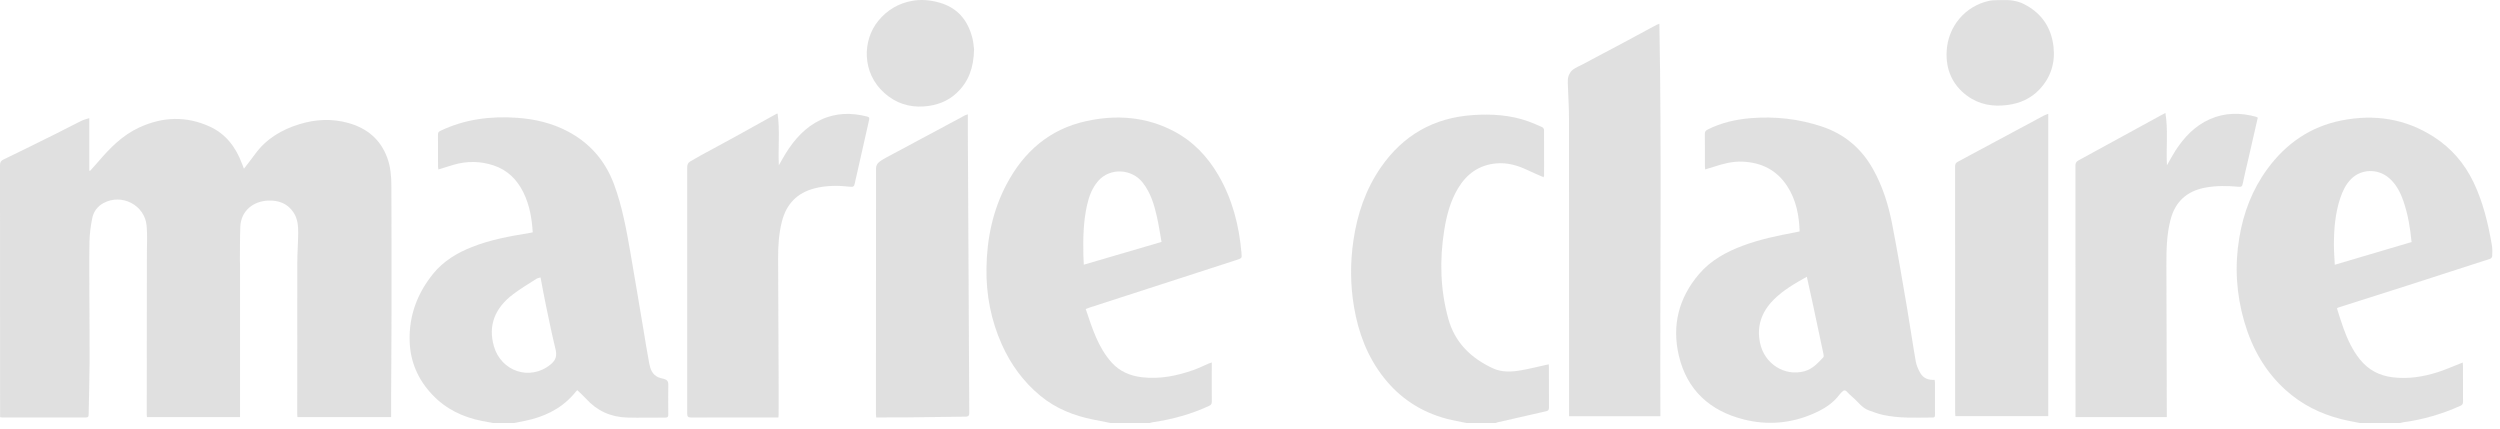
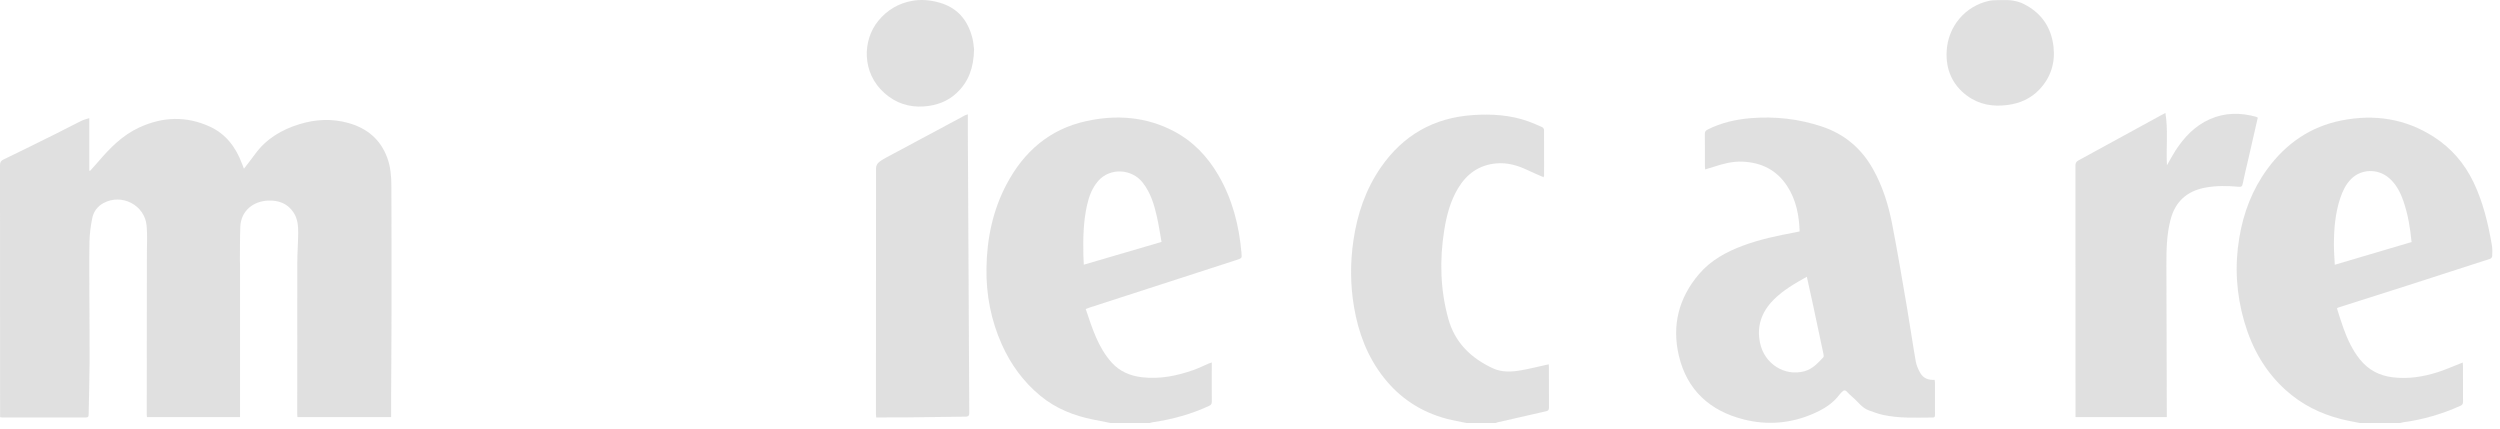
<svg xmlns="http://www.w3.org/2000/svg" fill="none" viewBox="0 0 245 42" height="42" width="245">
  <g opacity="0.15">
-     <path fill="#313131" d="M48.291 41.453C47.941 41.387 47.591 41.322 47.241 41.254C45.348 40.884 43.68 40.076 42.349 38.663C40.965 37.194 40.2 35.447 40.144 33.417C40.075 30.924 40.9 28.731 42.461 26.812C43.464 25.579 44.789 24.787 46.252 24.206C48.061 23.488 49.963 23.147 51.871 22.835C51.977 22.818 52.082 22.795 52.206 22.771C52.127 21.412 51.901 20.112 51.307 18.888C50.679 17.595 49.724 16.657 48.359 16.207C47.084 15.787 45.775 15.765 44.475 16.142C43.977 16.286 43.483 16.445 42.957 16.607C42.943 16.484 42.926 16.402 42.926 16.321C42.924 15.279 42.928 14.237 42.922 13.195C42.921 13.013 42.967 12.912 43.148 12.826C45.546 11.679 48.08 11.358 50.704 11.546C52.436 11.671 54.097 12.062 55.638 12.874C57.813 14.02 59.32 15.759 60.175 18.064C60.978 20.232 61.388 22.494 61.781 24.76C62.22 27.291 62.64 29.825 63.068 32.358C63.252 33.449 63.42 34.542 63.628 35.629C63.733 36.178 63.927 36.707 64.496 36.966C64.67 37.045 64.865 37.082 65.052 37.129C65.339 37.2 65.497 37.348 65.493 37.673C65.48 38.65 65.484 39.627 65.492 40.604C65.494 40.811 65.459 40.926 65.213 40.925C63.965 40.919 62.715 40.956 61.468 40.921C59.876 40.876 58.519 40.275 57.438 39.083C57.171 38.788 56.869 38.525 56.567 38.232C56.401 38.425 56.271 38.584 56.134 38.735C54.868 40.138 53.244 40.876 51.427 41.249C51.078 41.321 50.729 41.387 50.38 41.456H48.293L48.291 41.453ZM52.972 27.188C52.814 27.24 52.672 27.257 52.564 27.327C51.8 27.821 51.014 28.287 50.289 28.834C48.46 30.213 47.822 31.945 48.41 33.959C49.11 36.353 51.895 37.388 53.962 35.714C54.468 35.304 54.598 34.864 54.444 34.235C54.102 32.836 53.813 31.424 53.518 30.014C53.325 29.093 53.16 28.166 52.972 27.188Z" />
    <path fill="#313131" d="M108.819 41.453C108.256 41.341 107.693 41.231 107.131 41.118C105.231 40.736 103.474 40.04 101.963 38.795C100.298 37.423 99.062 35.728 98.184 33.77C97.12 31.397 96.636 28.9 96.673 26.306C96.713 23.414 97.28 20.636 98.642 18.061C100.33 14.87 102.843 12.664 106.429 11.874C109.4 11.22 112.311 11.425 115.049 12.866C116.922 13.852 118.331 15.335 119.392 17.15C120.77 19.509 121.432 22.085 121.665 24.786C121.711 25.313 121.706 25.308 121.162 25.484C116.382 27.03 111.603 28.578 106.824 30.127C106.691 30.17 106.56 30.222 106.4 30.28C107.034 32.143 107.597 34.031 108.948 35.531C109.736 36.407 110.766 36.838 111.927 36.972C113.662 37.173 115.323 36.837 116.946 36.266C117.467 36.083 117.964 35.834 118.473 35.617C118.549 35.584 118.63 35.562 118.754 35.52C118.754 35.816 118.754 36.074 118.754 36.332C118.754 37.342 118.747 38.351 118.759 39.361C118.762 39.579 118.689 39.683 118.492 39.775C116.736 40.593 114.89 41.096 112.978 41.378C112.874 41.393 112.772 41.428 112.669 41.454H108.821L108.819 41.453ZM113.831 23.708C113.68 22.872 113.558 22.047 113.376 21.235C113.11 20.047 112.76 18.89 111.99 17.903C110.917 16.527 108.795 16.418 107.647 17.709C107.048 18.383 106.735 19.204 106.538 20.067C106.167 21.697 106.137 23.356 106.171 25.017C106.177 25.305 106.196 25.593 106.212 25.94C108.76 25.194 111.264 24.46 113.831 23.708Z" />
    <path fill="#313131" d="M231.244 41.453C230.619 41.323 229.987 41.217 229.37 41.057C227.365 40.54 225.564 39.634 224.013 38.242C221.973 36.411 220.696 34.124 219.94 31.523C219.155 28.825 218.987 26.085 219.448 23.312C219.855 20.859 220.718 18.586 222.194 16.567C224.021 14.068 226.42 12.405 229.476 11.802C232.693 11.167 235.748 11.624 238.534 13.426C240.239 14.528 241.521 16.015 242.401 17.848C243.345 19.814 243.84 21.909 244.207 24.04C244.267 24.389 244.25 24.754 244.235 25.111C244.231 25.201 244.117 25.337 244.026 25.366C241.293 26.256 238.557 27.139 235.819 28.016C233.598 28.728 231.374 29.431 229.152 30.138C229.122 30.147 229.097 30.172 229.022 30.22C229.23 30.862 229.423 31.524 229.659 32.169C230.059 33.26 230.535 34.311 231.277 35.228C232.107 36.254 233.172 36.812 234.471 36.974C235.979 37.162 237.442 36.931 238.871 36.481C239.635 36.24 240.37 35.909 241.118 35.619C241.186 35.593 241.254 35.566 241.351 35.528C241.359 35.65 241.371 35.744 241.371 35.838C241.372 37.01 241.367 38.182 241.376 39.355C241.378 39.568 241.32 39.68 241.116 39.771C239.321 40.576 237.455 41.125 235.504 41.385C235.409 41.398 235.316 41.43 235.222 41.453H231.244ZM236.335 23.72C236.199 22.339 235.982 21.003 235.535 19.717C235.237 18.861 234.837 18.062 234.131 17.451C233.039 16.505 231.407 16.537 230.409 17.543C229.878 18.078 229.568 18.745 229.334 19.451C228.844 20.932 228.726 22.465 228.724 24.01C228.724 24.635 228.777 25.261 228.808 25.946C231.35 25.195 233.832 24.46 236.335 23.72Z" />
    <path fill="#313131" d="M143.713 41.453C143.067 41.318 142.413 41.211 141.776 41.042C139.273 40.377 137.206 39.037 135.604 36.997C134.005 34.96 133.124 32.622 132.694 30.092C132.324 27.913 132.316 25.729 132.637 23.547C133.015 20.973 133.835 18.552 135.326 16.398C137.507 13.245 140.52 11.529 144.357 11.276C146.183 11.156 147.985 11.263 149.727 11.877C150.207 12.046 150.674 12.254 151.138 12.464C151.222 12.502 151.314 12.635 151.315 12.725C151.326 14.212 151.322 15.699 151.32 17.186C151.32 17.226 151.301 17.267 151.274 17.369C150.736 17.131 150.211 16.914 149.699 16.67C148.722 16.204 147.707 15.913 146.616 16.014C144.954 16.168 143.742 17.039 142.897 18.441C142.123 19.726 141.755 21.155 141.526 22.618C141.073 25.513 141.149 28.384 141.931 31.227C142.579 33.583 144.161 35.096 146.297 36.092C147.179 36.503 148.146 36.452 149.087 36.285C149.898 36.142 150.699 35.939 151.504 35.762C151.586 35.744 151.668 35.727 151.777 35.704C151.784 35.824 151.794 35.918 151.794 36.012C151.795 37.315 151.79 38.617 151.8 39.92C151.802 40.138 151.756 40.25 151.523 40.302C149.935 40.656 148.35 41.024 146.764 41.388C146.702 41.402 146.644 41.43 146.583 41.451H143.713V41.453Z" />
    <path fill="#313131" d="M0.007 40.885C0.007 40.734 0.007 40.605 0.007 40.476C0.007 32.377 0.009 24.279 0 16.18C0 15.885 0.091 15.754 0.355 15.627C2.093 14.789 3.822 13.931 5.55 13.072C6.365 12.667 7.169 12.238 7.986 11.836C8.214 11.724 8.471 11.67 8.75 11.578V16.705C8.774 16.72 8.797 16.735 8.821 16.751C9.094 16.445 9.373 16.145 9.639 15.834C10.772 14.504 11.986 13.271 13.599 12.515C15.914 11.431 18.267 11.345 20.591 12.42C22.141 13.137 23.112 14.433 23.706 16.016C23.762 16.165 23.822 16.313 23.907 16.532C24.291 16.029 24.648 15.585 24.981 15.123C26.078 13.606 27.596 12.705 29.349 12.168C30.929 11.685 32.531 11.603 34.138 12.052C35.958 12.56 37.276 13.643 37.942 15.437C38.267 16.312 38.351 17.238 38.355 18.16C38.373 22.22 38.375 26.28 38.371 30.34C38.368 33.119 38.344 35.898 38.331 38.677C38.328 39.402 38.331 40.126 38.331 40.875H29.15C29.141 40.781 29.126 40.698 29.127 40.616C29.127 35.666 29.124 30.715 29.135 25.765C29.137 24.789 29.213 23.813 29.222 22.837C29.228 22.14 29.171 21.439 28.773 20.832C28.185 19.935 27.301 19.617 26.274 19.658C24.892 19.714 23.61 20.592 23.549 22.253C23.509 23.347 23.522 24.444 23.512 25.539C23.511 25.691 23.524 25.842 23.524 25.994C23.524 30.825 23.524 35.656 23.524 40.487V40.87H14.403C14.395 40.806 14.38 40.745 14.38 40.684C14.384 35.419 14.391 30.154 14.395 24.889C14.395 23.968 14.451 23.041 14.37 22.127C14.191 20.106 11.949 18.94 10.158 19.893C9.54 20.222 9.161 20.755 9.033 21.412C8.886 22.164 8.781 22.934 8.768 23.699C8.733 25.663 8.758 27.629 8.762 29.594C8.767 31.591 8.791 33.588 8.779 35.585C8.769 37.256 8.717 38.926 8.689 40.597C8.686 40.8 8.656 40.916 8.406 40.915C5.667 40.907 2.927 40.91 0.188 40.909C0.146 40.909 0.104 40.899 0.006 40.886L0.007 40.885Z" />
    <path fill="#313131" d="M176.363 22.679C176.312 21.094 176.018 19.595 175.159 18.262C174.134 16.67 172.63 15.917 170.756 15.842C169.793 15.804 168.883 16.038 167.982 16.336C167.706 16.427 167.426 16.506 167.104 16.604C167.094 16.465 167.08 16.363 167.08 16.262C167.078 15.22 167.087 14.178 167.073 13.136C167.07 12.901 167.158 12.792 167.357 12.692C168.688 12.021 170.112 11.699 171.584 11.579C173.96 11.386 176.286 11.647 178.555 12.404C180.769 13.142 182.415 14.542 183.553 16.567C184.5 18.252 185.065 20.074 185.43 21.951C185.958 24.663 186.414 27.39 186.881 30.114C187.183 31.877 187.434 33.649 187.744 35.41C187.816 35.816 187.994 36.222 188.205 36.579C188.499 37.075 188.996 37.266 189.595 37.223C189.607 37.325 189.626 37.407 189.626 37.489C189.628 38.531 189.626 39.573 189.629 40.615C189.629 40.778 189.633 40.916 189.405 40.917C187.766 40.925 186.12 41.016 184.503 40.654C184.041 40.55 183.594 40.375 183.145 40.217C182.457 39.975 182.075 39.351 181.544 38.912C181.344 38.746 181.157 38.562 180.981 38.371C180.834 38.212 180.702 38.232 180.563 38.363C180.468 38.452 180.368 38.54 180.292 38.644C179.614 39.57 178.661 40.131 177.639 40.569C175.462 41.501 173.193 41.684 170.906 41.11C167.582 40.276 165.326 38.239 164.529 34.862C163.829 31.895 164.51 29.191 166.513 26.849C167.67 25.496 169.173 24.685 170.807 24.074C172.471 23.451 174.203 23.094 175.943 22.768C176.079 22.743 176.215 22.711 176.362 22.68L176.363 22.679ZM177.069 27.124C175.859 27.799 174.737 28.447 173.809 29.383C172.63 30.572 172.135 31.975 172.488 33.626C172.925 35.669 174.899 36.907 176.829 36.383C177.628 36.166 178.153 35.581 178.687 35.011C178.74 34.954 178.723 34.808 178.702 34.711C178.352 33.046 177.998 31.381 177.641 29.717C177.459 28.872 177.269 28.028 177.069 27.124Z" />
-     <path fill="#313131" d="M162.719 40.786H153.768C153.768 40.631 153.768 40.485 153.768 40.339C153.768 30.756 153.772 21.173 153.762 11.59C153.761 10.452 153.678 9.314 153.646 8.176C153.639 7.929 153.638 7.663 153.721 7.436C153.804 7.208 153.956 6.966 154.147 6.824C154.438 6.607 154.79 6.47 155.115 6.298C156.579 5.521 158.043 4.745 159.505 3.964C160.451 3.459 161.392 2.945 162.337 2.437C162.41 2.398 162.493 2.375 162.62 2.325C162.854 15.16 162.666 27.957 162.719 40.786Z" />
-     <path fill="#313131" d="M76.287 40.91H75.933C73.205 40.91 70.478 40.906 67.75 40.916C67.447 40.917 67.344 40.85 67.344 40.526C67.353 32.484 67.352 24.442 67.345 16.401C67.345 16.142 67.419 15.954 67.631 15.828C67.983 15.617 68.339 15.412 68.7 15.216C69.766 14.636 70.837 14.066 71.9 13.48C73.296 12.713 74.687 11.934 76.08 11.162C76.106 11.146 76.142 11.149 76.205 11.136C76.443 12.79 76.247 14.447 76.326 16.198C76.581 15.755 76.777 15.389 76.996 15.037C77.863 13.645 78.924 12.45 80.445 11.736C81.922 11.043 83.442 11.027 84.995 11.425C85.227 11.485 85.205 11.611 85.164 11.789C84.753 13.597 84.347 15.405 83.94 17.213C83.88 17.477 83.809 17.741 83.762 18.006C83.718 18.255 83.614 18.334 83.345 18.303C82.163 18.169 80.982 18.162 79.817 18.463C78.112 18.904 77.07 19.994 76.633 21.688C76.327 22.875 76.252 24.087 76.255 25.302C76.266 29.534 76.291 33.766 76.309 37.996C76.313 38.853 76.309 39.711 76.307 40.568C76.307 40.663 76.297 40.76 76.289 40.91H76.287Z" />
    <path fill="#313131" d="M203.398 40.875C203.398 39.76 203.398 38.686 203.398 37.612C203.398 30.491 203.399 23.37 203.393 16.249C203.393 16.007 203.445 15.853 203.673 15.729C206.387 14.252 209.097 12.765 211.807 11.282C211.92 11.22 212.036 11.163 212.211 11.072C212.493 12.777 212.268 14.461 212.361 16.197C212.655 15.686 212.897 15.22 213.181 14.78C214.037 13.456 215.09 12.333 216.561 11.681C218.047 11.022 219.575 11.021 221.12 11.451C221.159 11.462 221.194 11.492 221.263 11.532C220.95 12.903 220.637 14.276 220.322 15.647C220.14 16.44 219.94 17.229 219.782 18.027C219.73 18.29 219.622 18.327 219.389 18.305C218.305 18.201 217.223 18.186 216.143 18.383C214.324 18.715 213.171 19.749 212.708 21.547C212.33 23.013 212.305 24.509 212.308 26.007C212.318 30.815 212.334 35.624 212.348 40.432C212.348 40.571 212.348 40.711 212.348 40.874L203.398 40.875Z" />
-     <path fill="#313131" d="M200.729 11.155V40.778H191.625C191.618 40.665 191.604 40.551 191.604 40.436C191.603 32.395 191.604 24.354 191.597 16.313C191.597 16.073 191.673 15.953 191.884 15.84C194.686 14.344 197.482 12.837 200.281 11.336C200.407 11.268 200.548 11.228 200.729 11.155Z" />
    <path fill="#313131" d="M94.85 11.206C94.85 11.939 94.847 12.618 94.85 13.297C94.894 22.338 94.938 31.38 94.989 40.421C94.991 40.697 94.945 40.83 94.626 40.832C92.725 40.846 90.824 40.881 88.923 40.903C88.043 40.913 87.162 40.908 86.282 40.91C86.154 40.91 86.025 40.91 85.863 40.91C85.855 40.769 85.842 40.655 85.842 40.54C85.842 32.517 85.84 24.495 85.851 16.473C85.851 16.294 85.951 16.07 86.081 15.947C86.288 15.75 86.55 15.601 86.805 15.463C88.78 14.4 90.76 13.344 92.738 12.286C93.35 11.958 93.96 11.627 94.573 11.3C94.627 11.271 94.69 11.26 94.851 11.206H94.85Z" />
    <path fill="#313131" d="M95.458 4.85C95.422 6.627 94.929 8.003 93.763 9.104C92.861 9.955 91.763 10.341 90.554 10.43C89.076 10.54 87.765 10.097 86.66 9.108C84.441 7.124 84.519 3.953 86.058 2.057C86.929 0.983 88.063 0.319 89.4 0.08C90.257 -0.074 91.133 0.001 92.005 0.239C93.839 0.74 94.844 1.971 95.296 3.733C95.405 4.16 95.426 4.609 95.46 4.85H95.458Z" />
    <path fill="#313131" d="M196.17 0.006C196.928 -0.018 197.655 0.049 198.353 0.403C200.095 1.288 201.046 2.717 201.249 4.626C201.417 6.202 200.956 7.617 199.858 8.776C199.024 9.656 197.958 10.128 196.761 10.287C195.311 10.481 193.943 10.261 192.746 9.364C191.301 8.281 190.682 6.783 190.772 5.025C190.897 2.576 192.603 0.583 194.938 0.08C195.335 -0.006 195.758 0.028 196.17 0.006Z" />
  </g>
</svg>